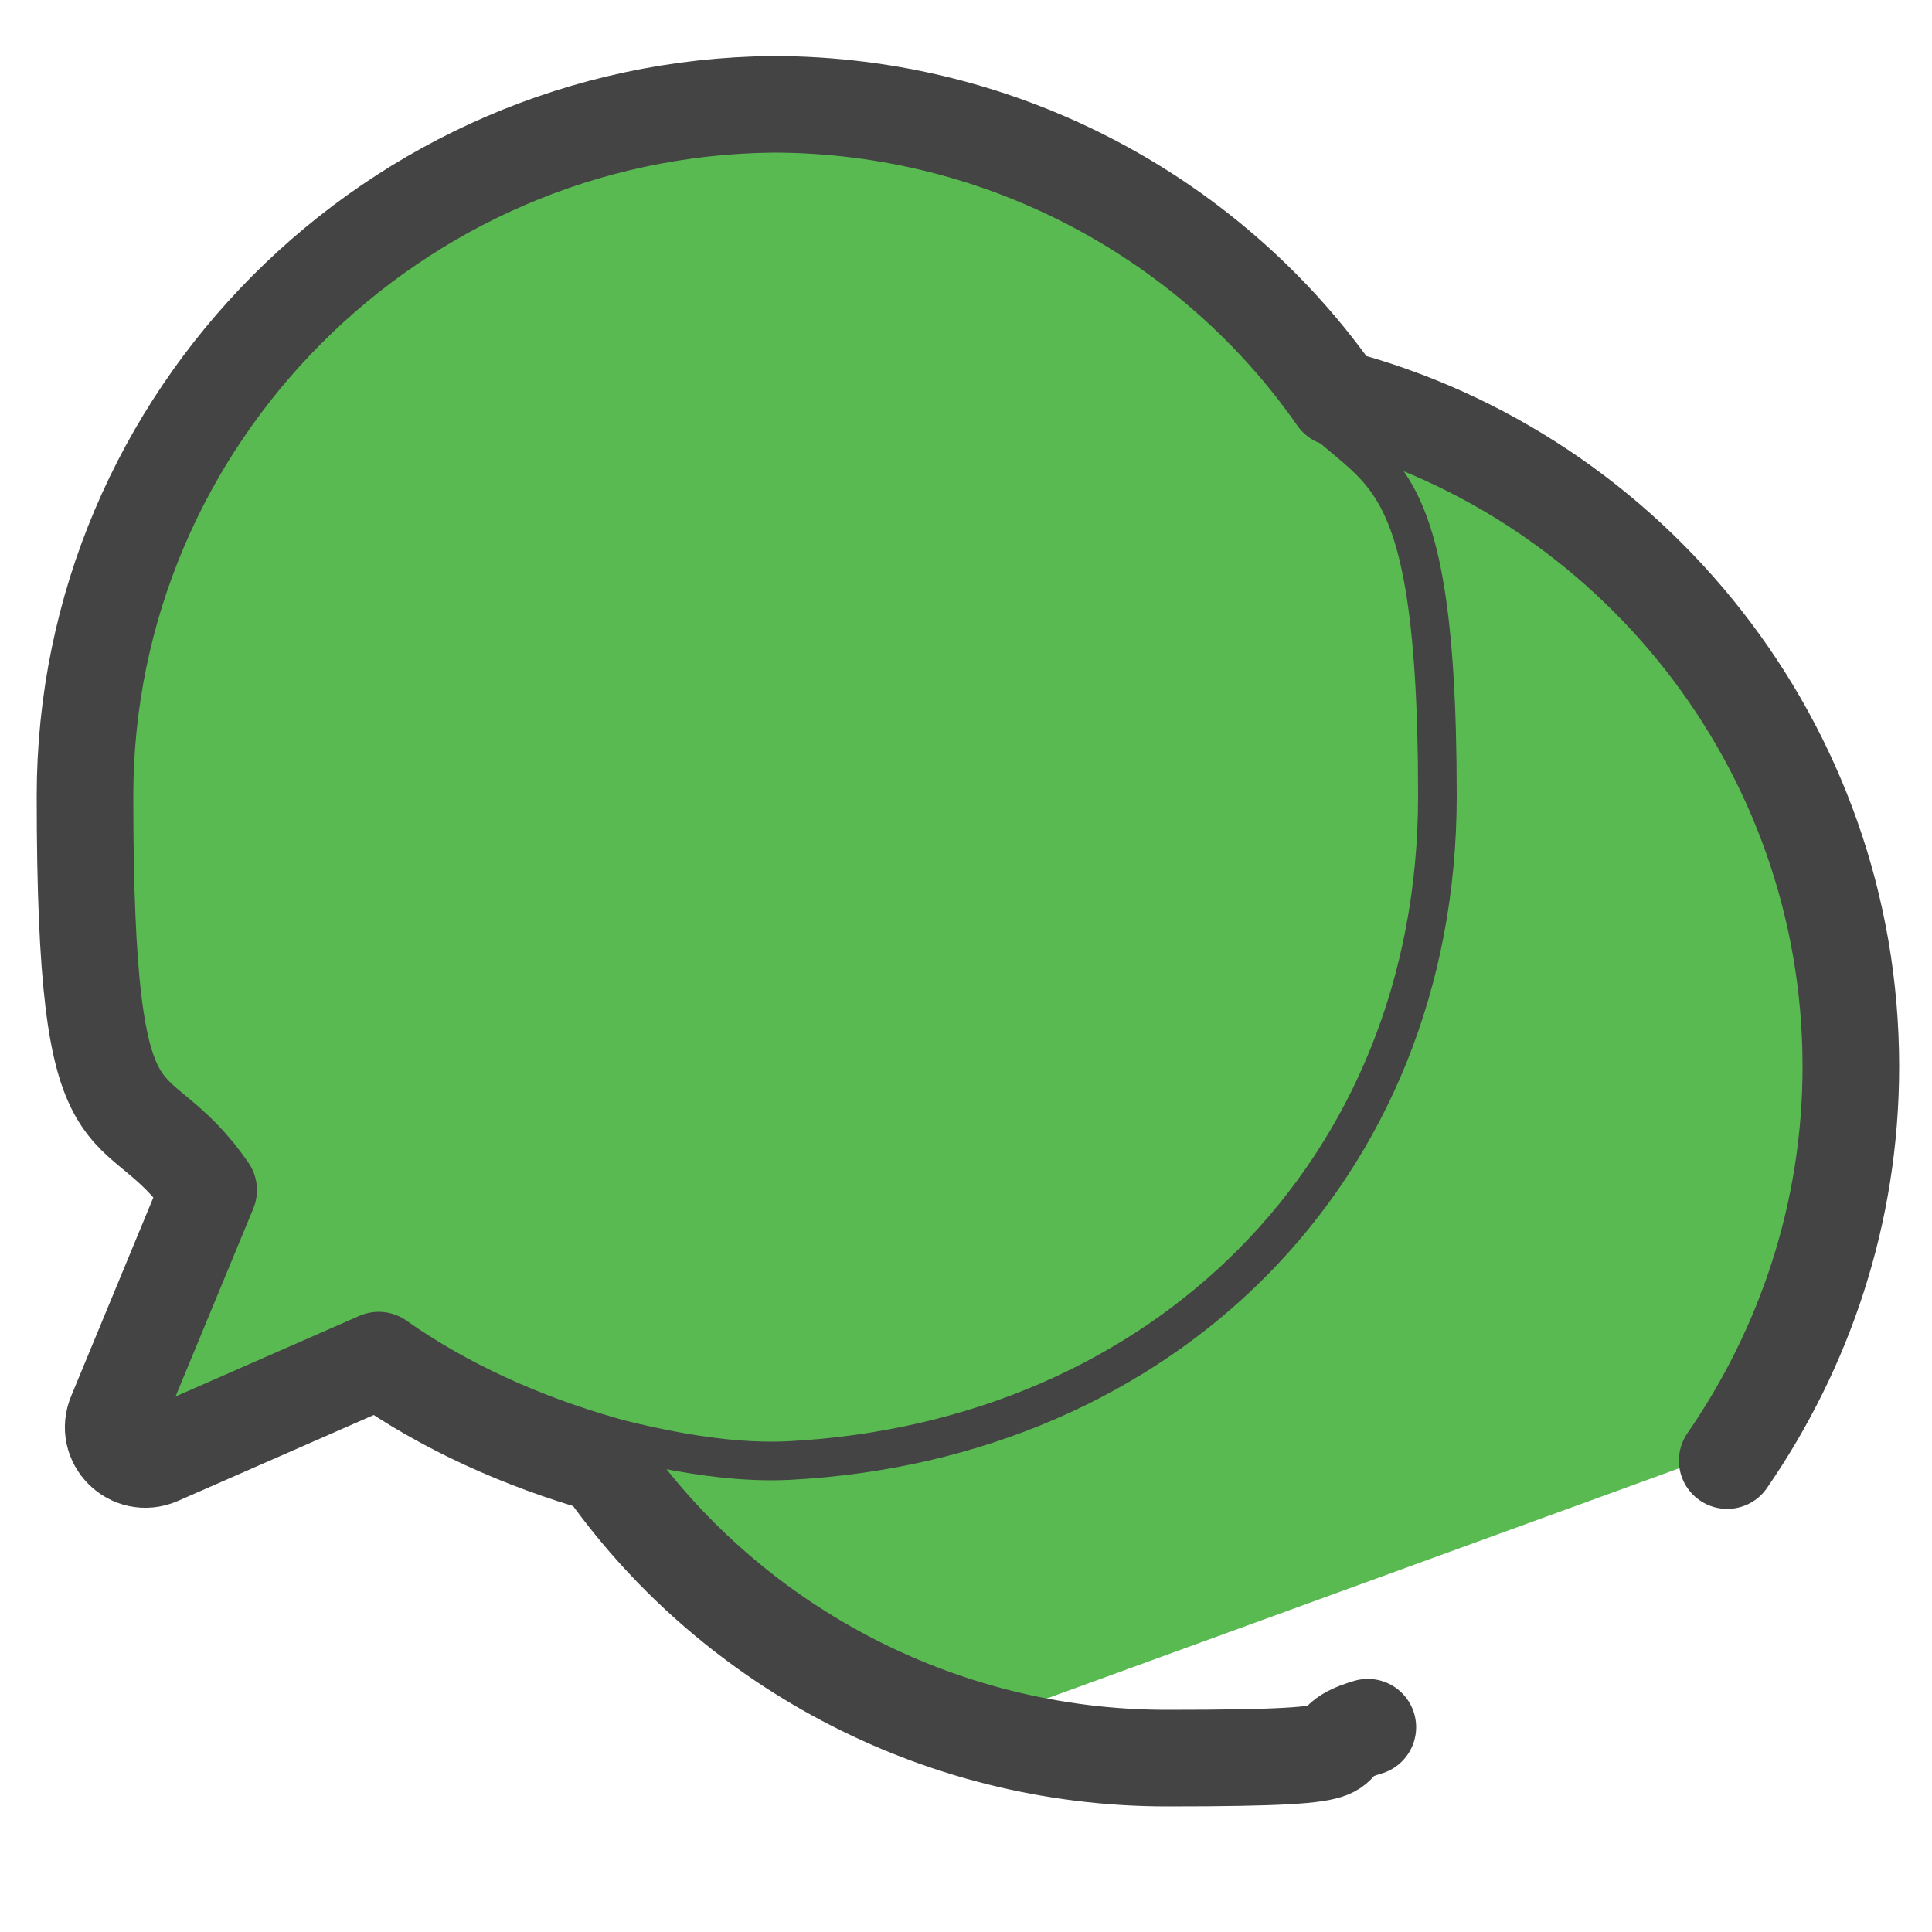
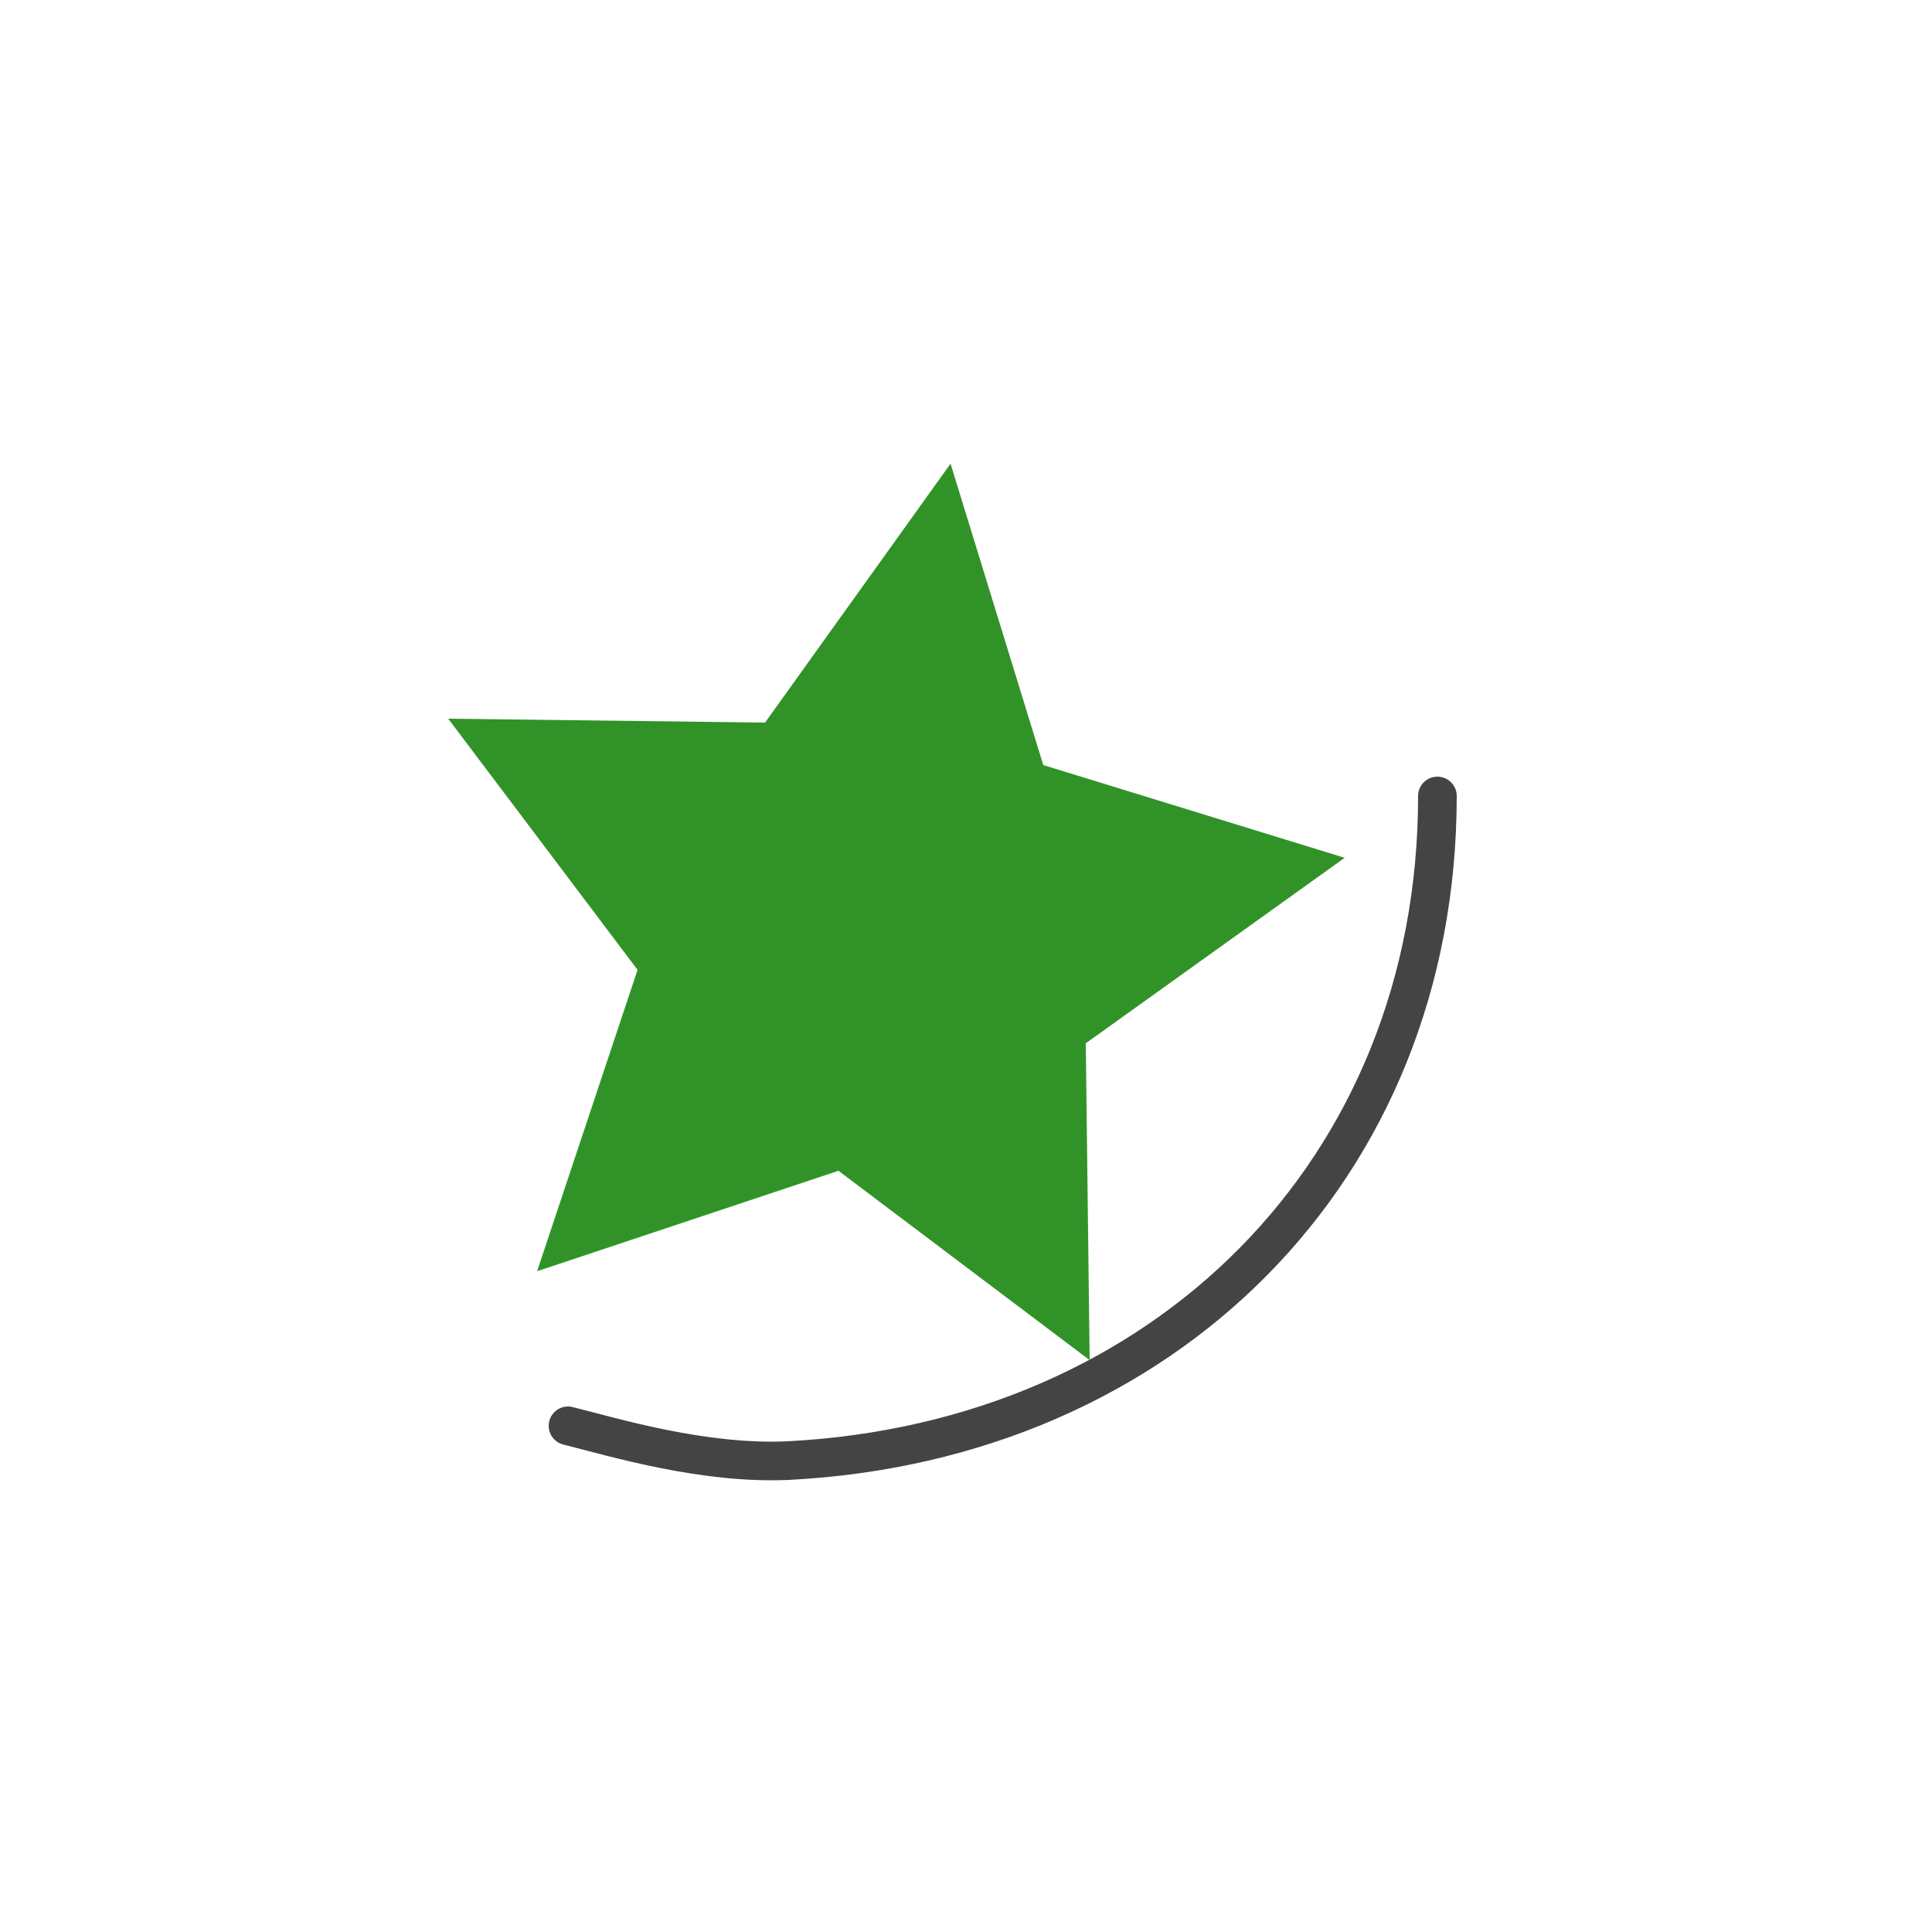
<svg xmlns="http://www.w3.org/2000/svg" viewBox="0 0 50 50">
  <path fill="#319327" d="M27 19.8l7.8 2.4-6.7 4.8.1 8.2-6.5-4.9-7.8 2.6 2.6-7.8-4.9-6.5 8.2.1 4.8-6.7 2.4 7.8z" />
-   <path fill="#5aba52" d="M48.1 28.9c.5-8.9-5.9-14.4-6.2-14.7l-7.3-3.8L27.3 4 15.7 2.9 8.8 7.8c-1.9 0-11.3 12.2-3.4 23L3 37.4l6.4-2 6.2 2.5c0 .2 6.4 4.7 6.6 4.8l3.4 1.8 19.5-7.1c.4-.2 2.8-5.6 3-8.5z" />
-   <path fill="none" stroke="#444" stroke-linecap="round" stroke-linejoin="round" stroke-width="2.5" d="M44.7 37.8c2-2.9 3.2-6.4 3.2-10.2 0-8.3-5.7-15.3-13.3-17.3C31.4 5.7 26 2.7 20 2.7c-9.8.1-17.8 8.1-17.8 17.9s1.2 7.3 3.2 10.2L3 36.6c-.3.7.4 1.4 1.1 1.1l5.7-2.5c1.7 1.2 3.7 2.1 5.8 2.7h0c3.2 4.6 8.6 7.6 14.6 7.6s3.5-.3 5.2-.8" />
-   <path fill="none" stroke="#444" stroke-linecap="round" stroke-linejoin="round" d="M14.7 36.9c1.2.3 3.5 1 5.7.9 9.7-.5 16.8-7.5 16.8-17.2s-1.9-8-3.8-10.7" />
+   <path fill="none" stroke="#444" stroke-linecap="round" stroke-linejoin="round" d="M14.7 36.9c1.2.3 3.5 1 5.7.9 9.7-.5 16.8-7.5 16.8-17.2" />
</svg>